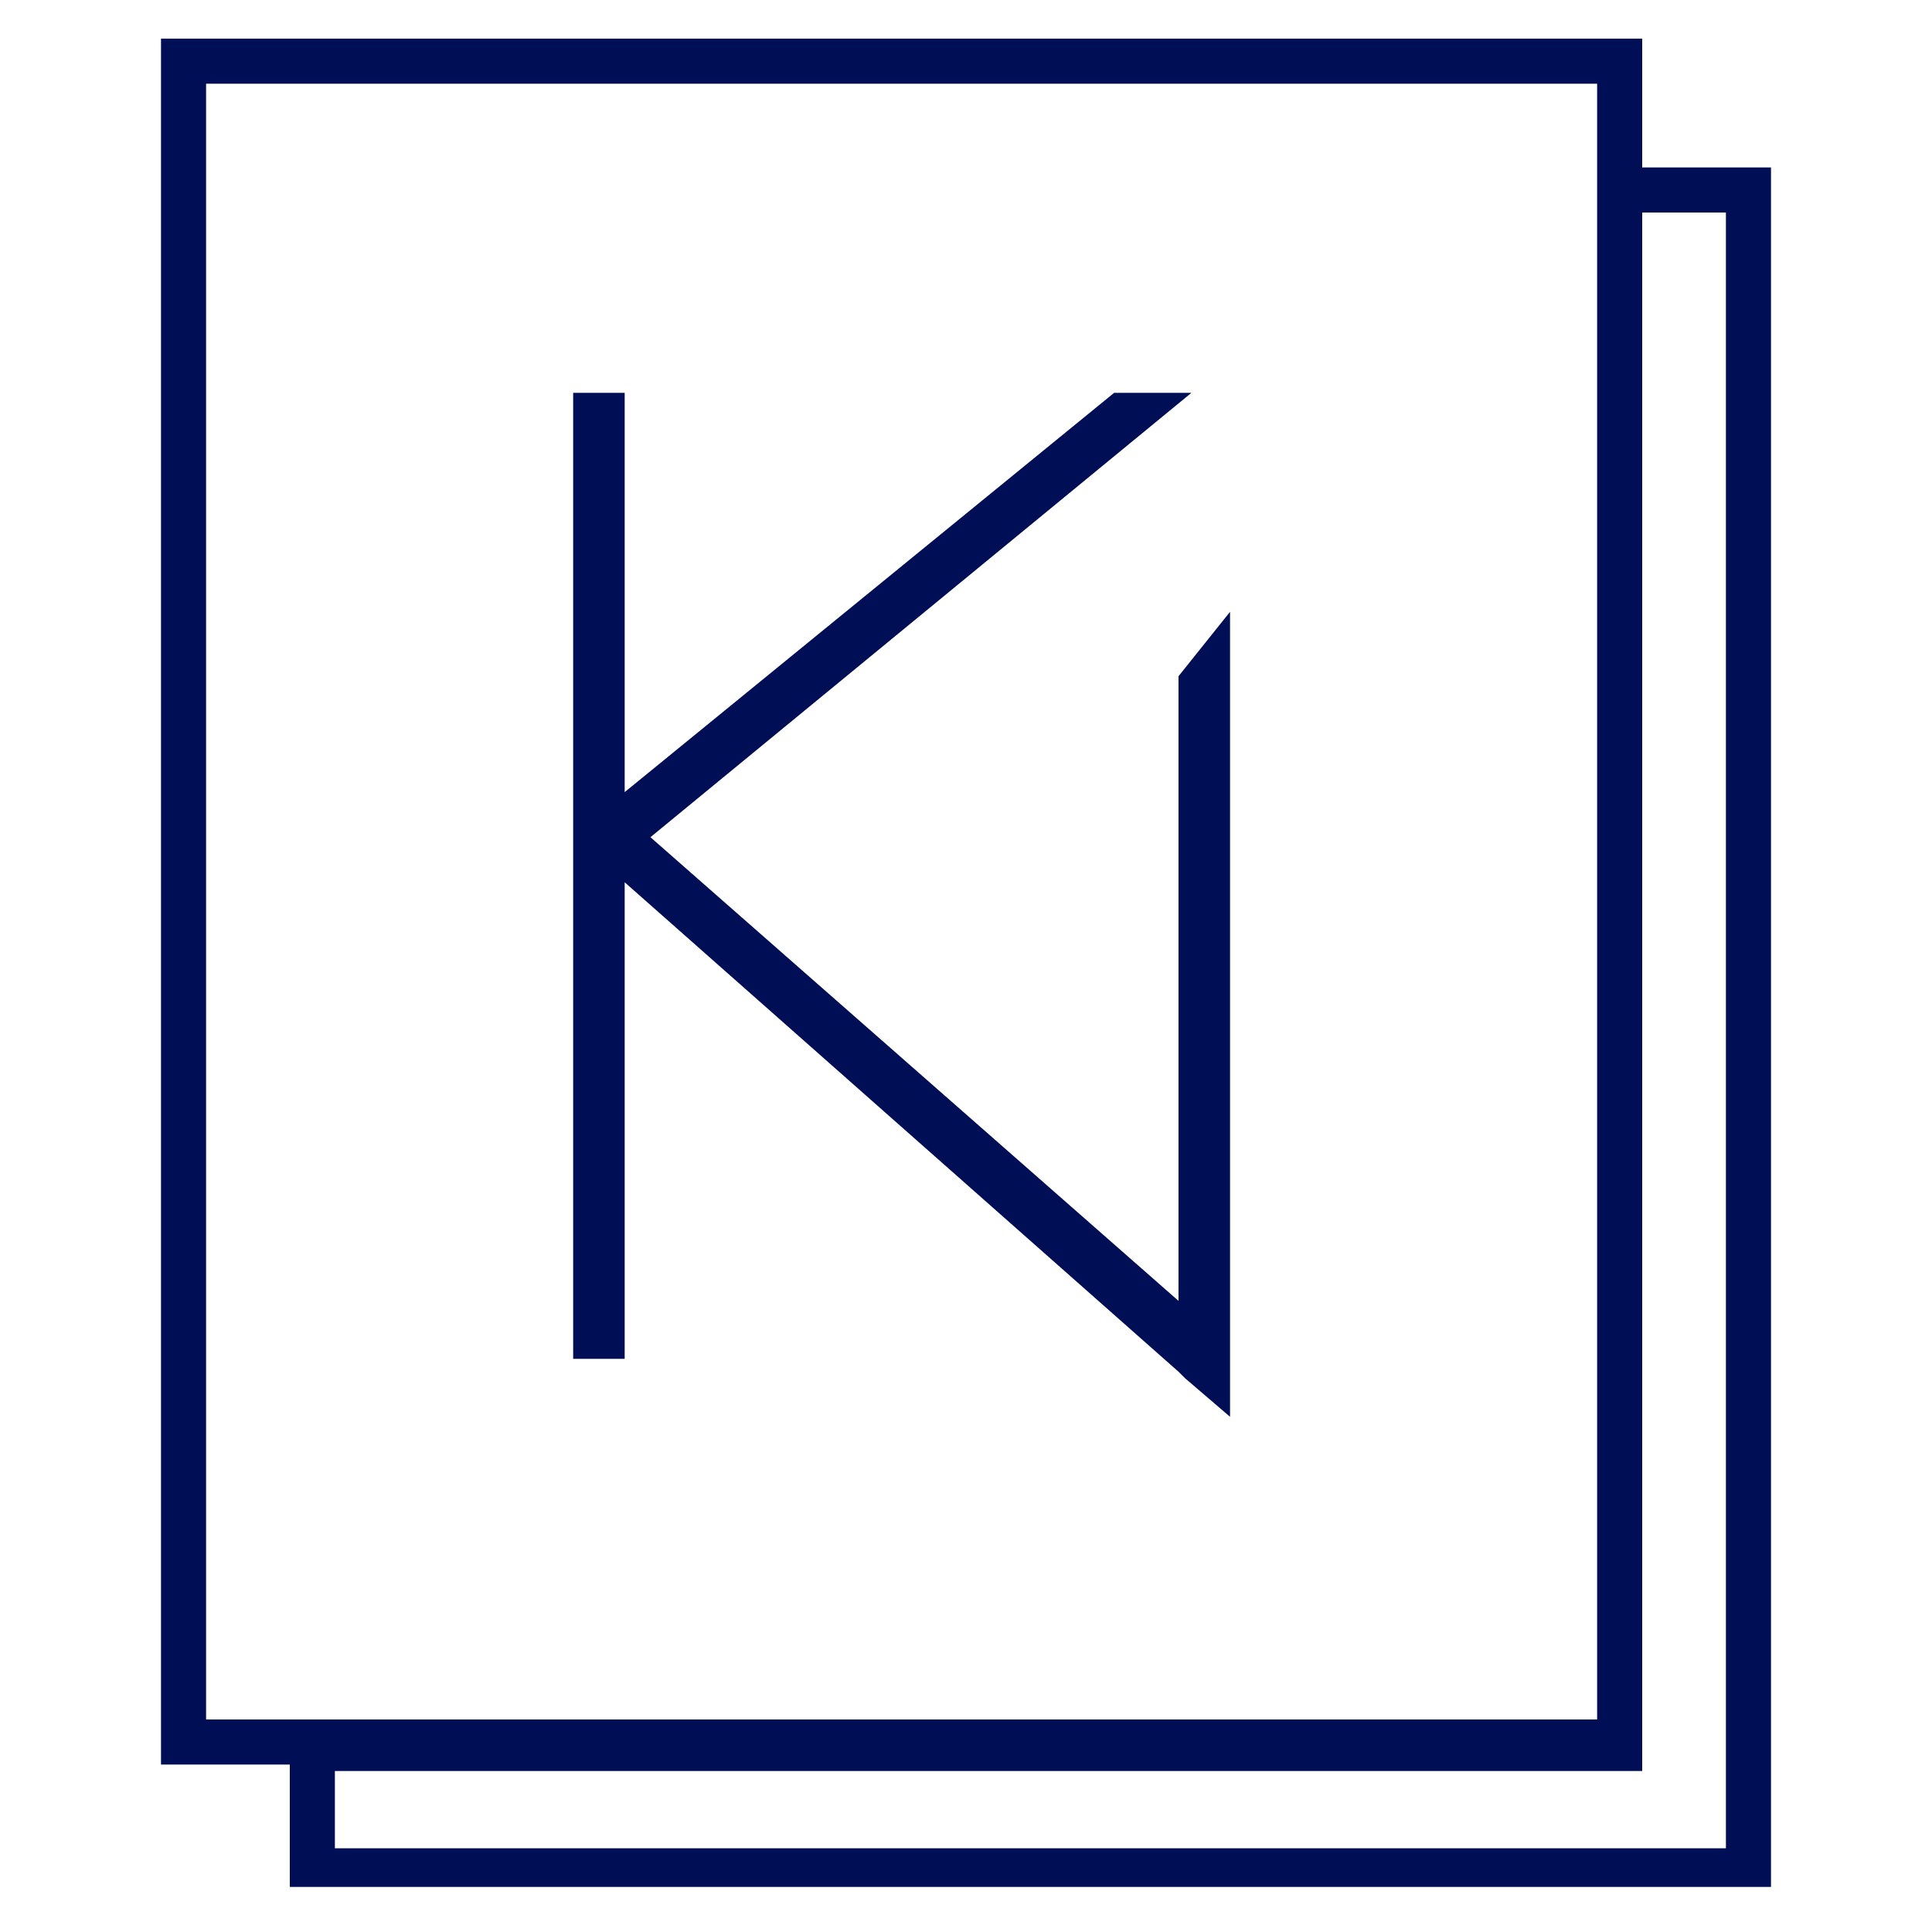
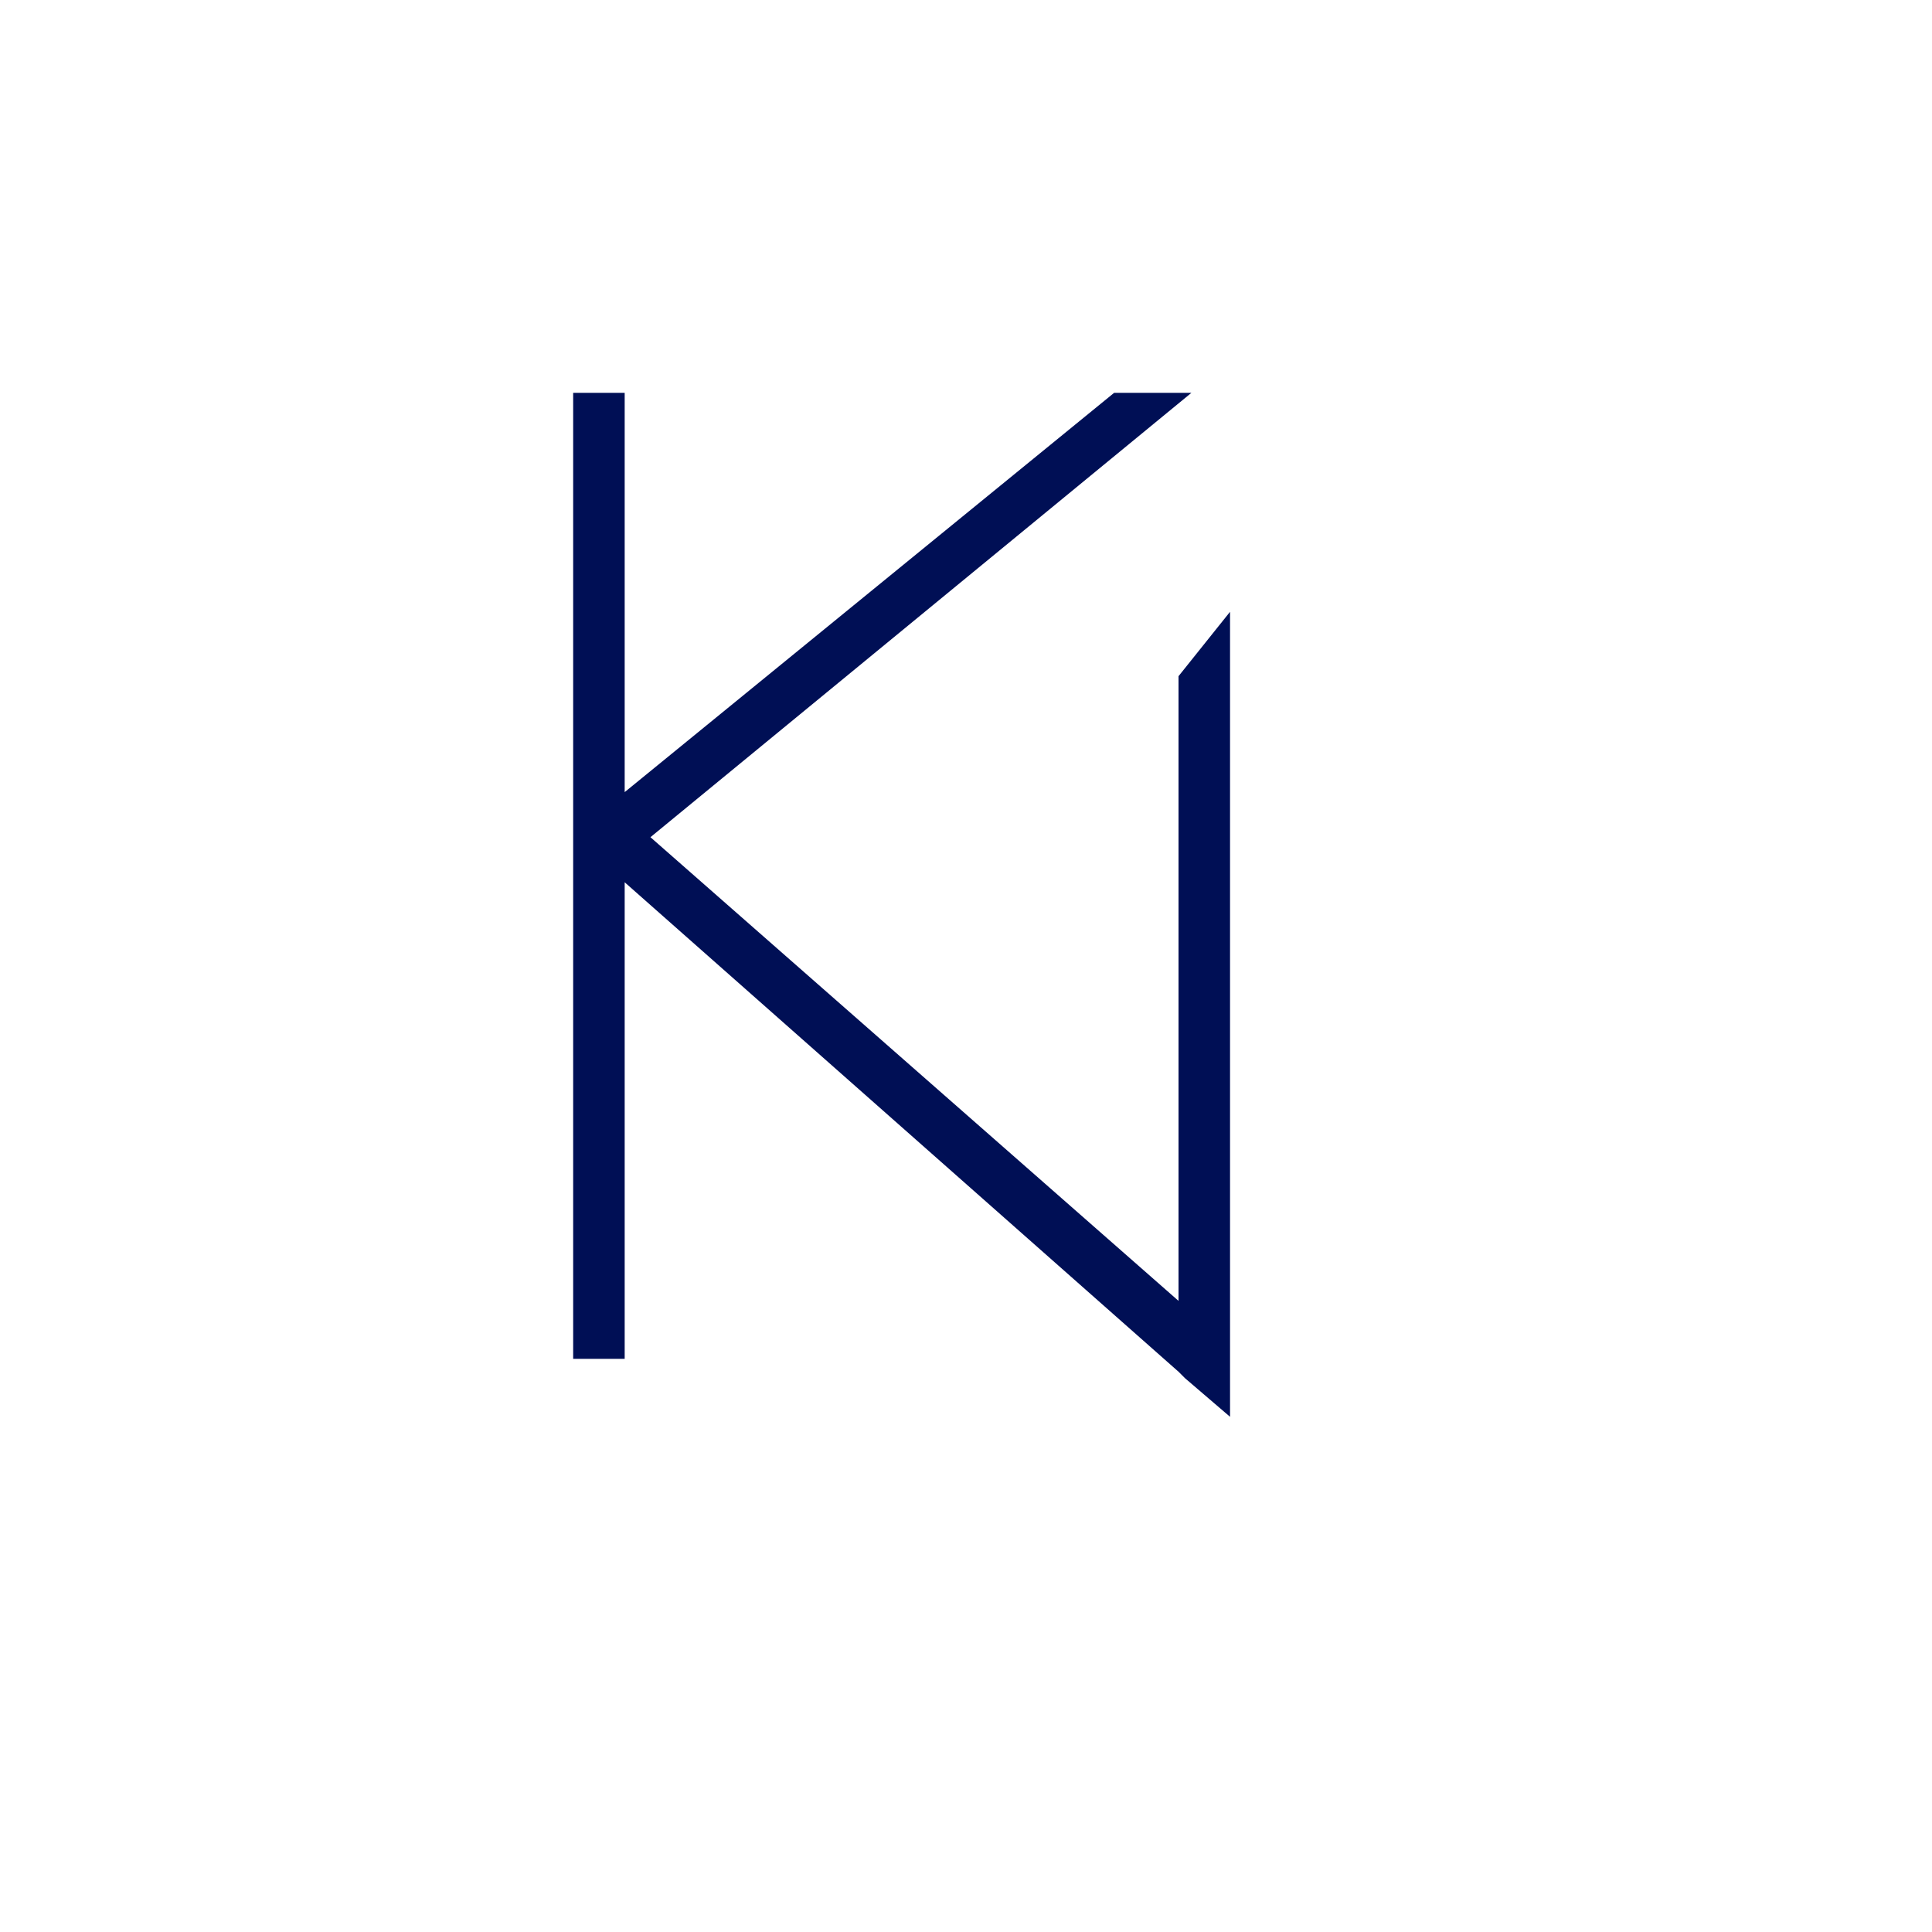
<svg xmlns="http://www.w3.org/2000/svg" version="1.1" id="Layer_1" x="0" y="0" viewBox="0 0 30 30" style="enable-background:new 0 0 30 30;" xml:space="preserve">
  <style type="text/css">
	.st0{fill:#000F55;}
</style>
-   <path class="st0" d="M25.5,2.6V0.6h-23v26.8h2v1.9h23V2.6H25.5z M3.2,1.3h21.6v25.4H3.2V1.3z M26.8,28.7H5.2v-1.2h20.3V3.3h1.3V28.7  z" />
  <polygon class="st0" points="18.3,20.2 10.1,13 18.5,6.1 17.3,6.1 9.7,12.3 9.7,6.1 8.9,6.1 8.9,21.1 9.7,21.1 9.7,13.7 18.3,21.3   18.3,21.3 18.4,21.4 18.4,21.4 19.1,22 19.1,9.5 18.3,10.5 " />
</svg>